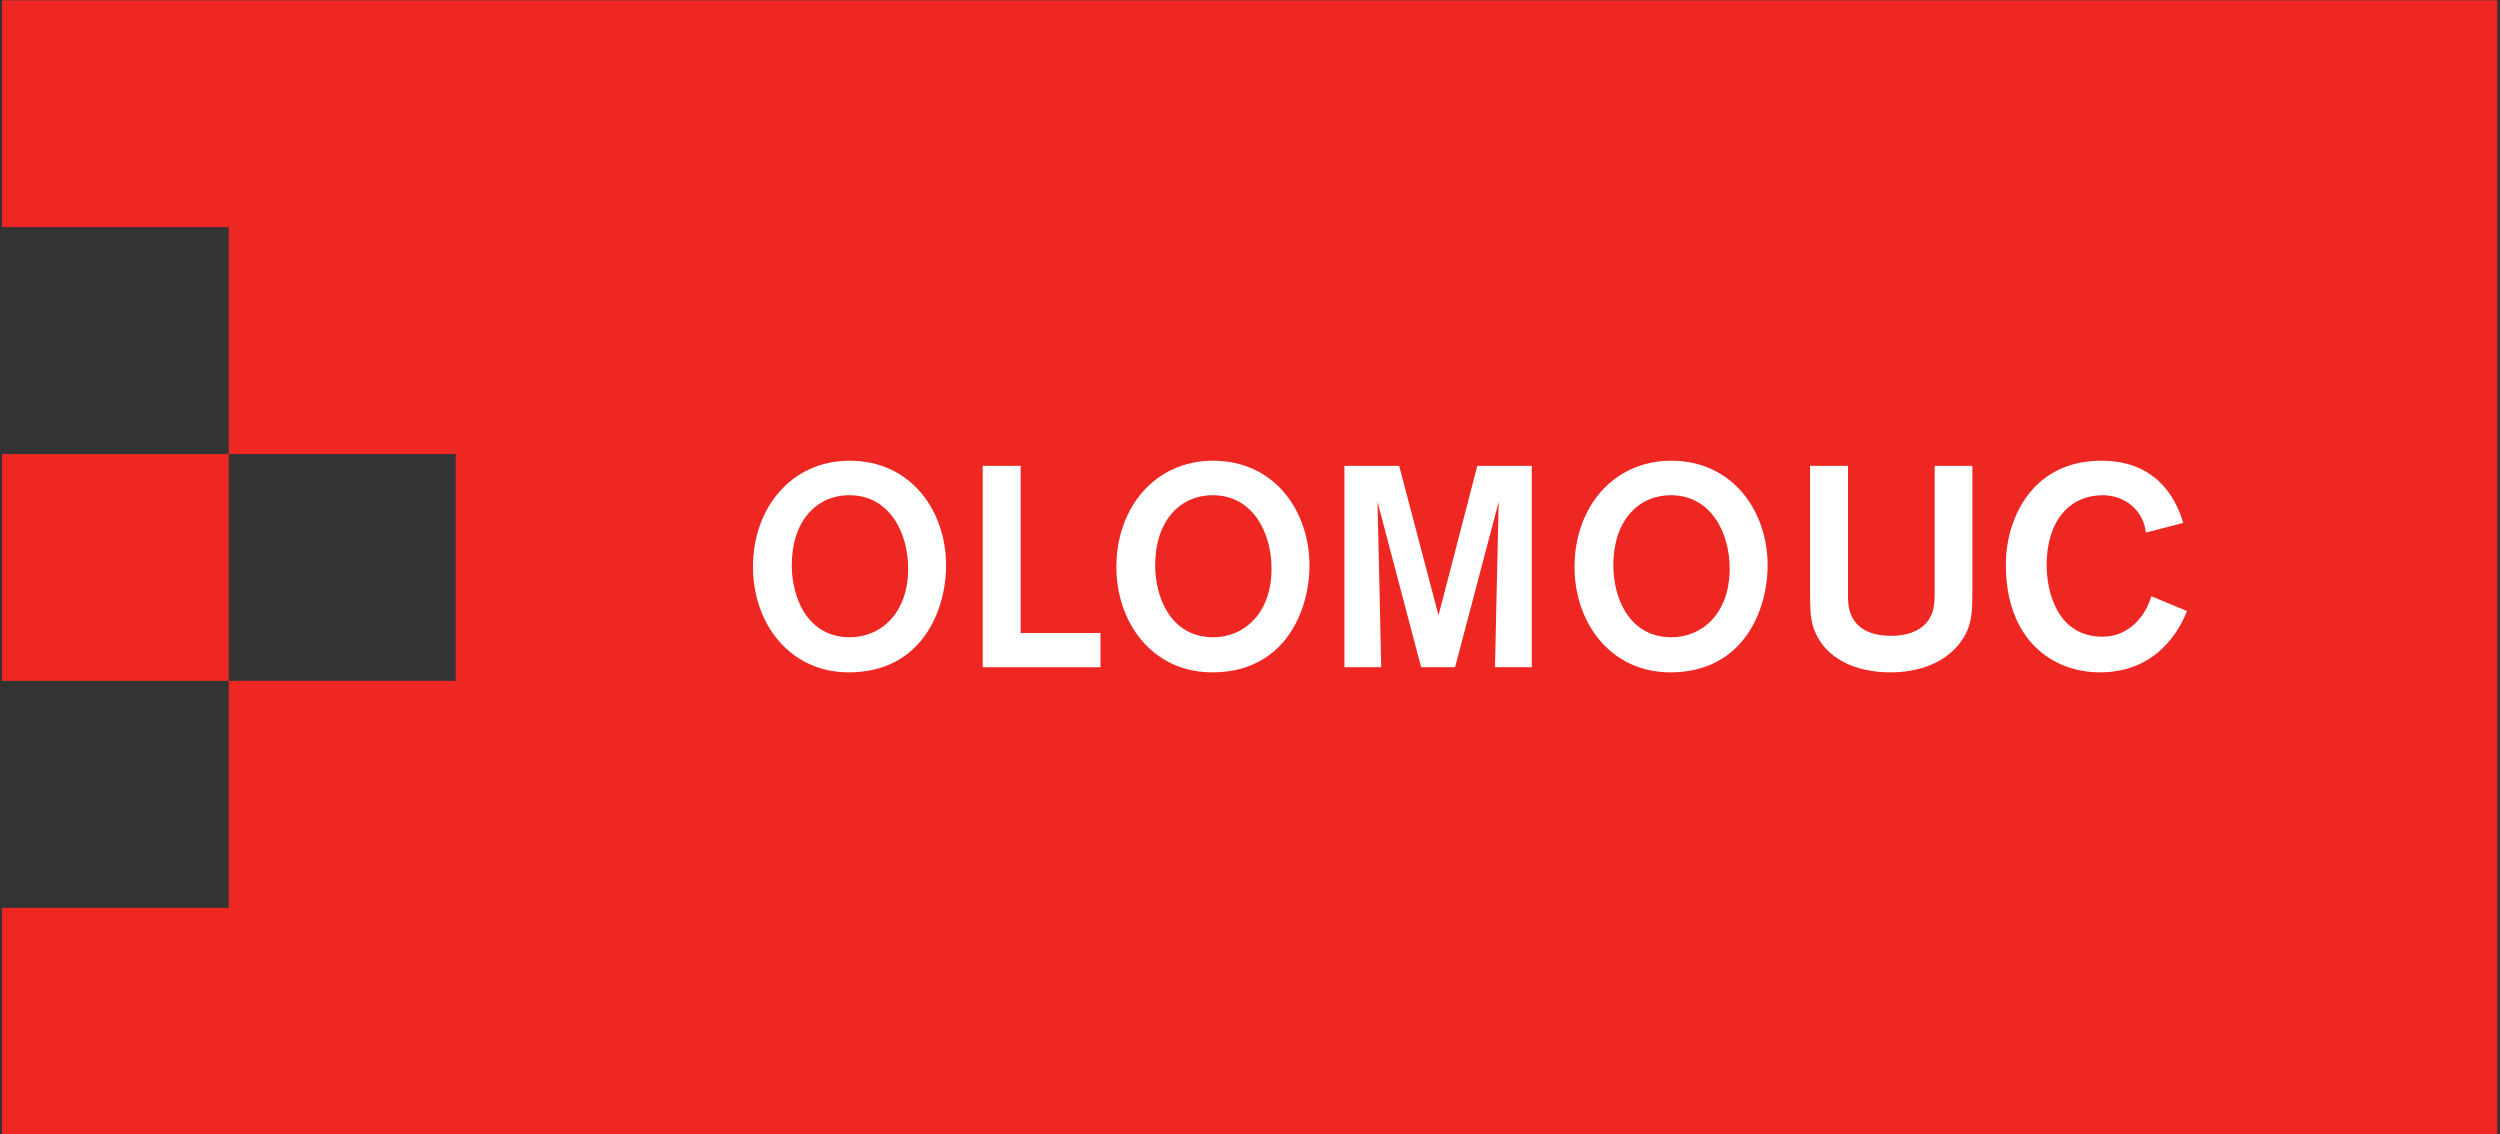
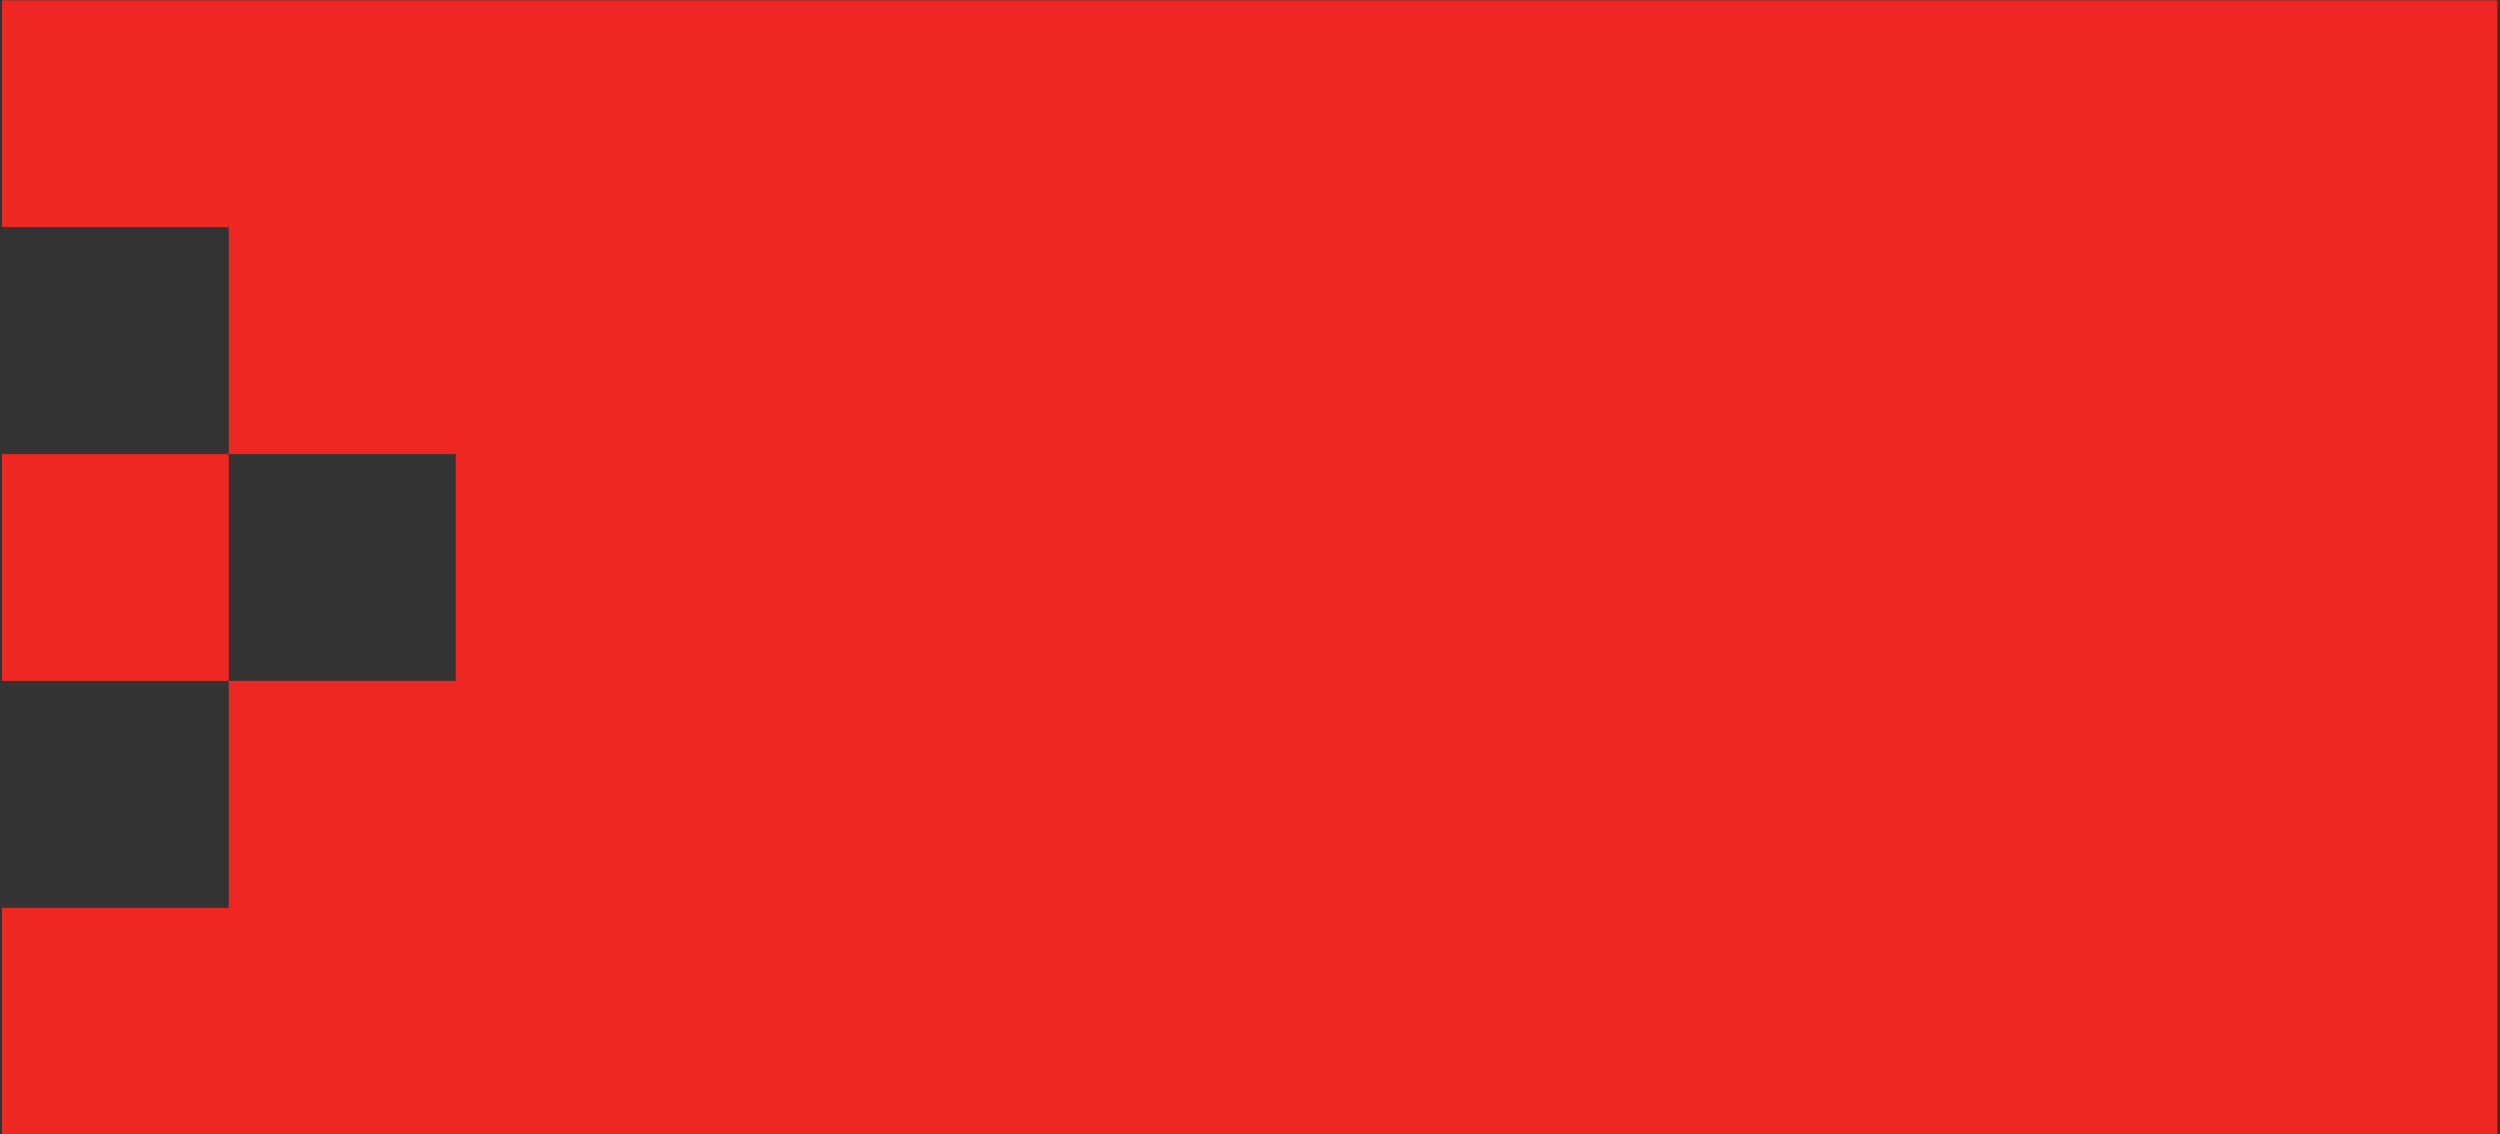
<svg xmlns="http://www.w3.org/2000/svg" xmlns:ns1="http://sodipodi.sourceforge.net/DTD/sodipodi-0.dtd" xmlns:ns2="http://www.inkscape.org/namespaces/inkscape" version="1.1" id="svg4485" xml:space="preserve" width="205" height="93" viewBox="0 0 205 93" ns1:docname="statutarni-mesto-olomouc.svg" ns2:version="0.92.1 r15371">
  <rect x="0" y="0" width="205" height="93" fill="#333333" stroke="none" />
  <defs id="defs4489">
    <clipPath clipPathUnits="userSpaceOnUse" id="clipPath4507">
-       <path d="M 0,595.275 H 841.89 V 0 H 0 Z" id="path4505" ns2:connector-curvature="0" />
-     </clipPath>
+       </clipPath>
  </defs>
  <ns1:namedview pagecolor="#ffffff" bordercolor="#666666" borderopacity="1" objecttolerance="10" gridtolerance="10" guidetolerance="10" ns2:pageopacity="0" ns2:pageshadow="2" ns2:window-width="2400" ns2:window-height="1421" id="namedview4487" showgrid="false" ns2:zoom="3.0943682" ns2:cx="134.49827" ns2:cy="20.180899" ns2:window-x="4791" ns2:window-y="-9" ns2:window-maximized="1" ns2:current-layer="g4493" fit-margin-top="0" fit-margin-left="0" fit-margin-right="0" fit-margin-bottom="0" />
  <g id="g4493" ns2:groupmode="layer" ns2:label="OLOMOUC_LOGO" transform="matrix(1.333,0,0,-1.333,-301.228,370.789)">
    <g id="g4522" transform="matrix(0.392,0,0,0.392,137.538,126.697)">
      <path ns2:connector-curvature="0" id="path4495" style="fill:#ee2722;fill-opacity:1;fill-rule:nonzero;stroke:none" d="m 225.921,279.543 h 35.588 v 35.588 h -35.588 z" />
      <g transform="translate(225.921,386.332)" id="g4497">
        <path ns2:connector-curvature="0" id="path4499" style="fill:#ee2722;fill-opacity:1;fill-rule:nonzero;stroke:none" d="m 0,0 v -35.588 h 35.588 v -35.613 h 35.608 v -35.588 H 35.588 v -35.61 H 0 V -177.99 H 391.577 V 0 Z" />
      </g>
      <g id="g4501">
        <g clip-path="url(#clipPath4507)" id="g4503">
          <g transform="translate(358.992,286.383)" id="g4509">
-             <path ns2:connector-curvature="0" id="path4511" style="fill:#ffffff;fill-opacity:1;fill-rule:nonzero;stroke:none" d="m 0,0 c 4.7,0 9.131,3.625 9.131,10.788 0,5.64 -2.954,11.503 -9.22,11.503 -5.192,0 -9.043,-4.074 -9.043,-11.011 C -9.132,6.355 -6.759,0 0,0 m -0.044,27.707 c 9.624,0 15.129,-7.878 15.129,-16.427 0,-7.163 -3.895,-16.786 -15.264,-16.786 -9.31,0 -15.039,7.699 -15.039,16.562 0,9.265 6.043,16.651 15.174,16.651" />
-           </g>
+             </g>
          <g transform="translate(379.825,281.682)" id="g4513">
-             <path ns2:connector-curvature="0" id="path4515" style="fill:#ffffff;fill-opacity:1;fill-rule:nonzero;stroke:none" d="M 0,0 V 31.602 H 5.954 V 5.373 H 18.485 V 0 Z" />
-           </g>
+             </g>
          <g transform="translate(416.019,286.383)" id="g4517">
-             <path ns2:connector-curvature="0" id="path4519" style="fill:#ffffff;fill-opacity:1;fill-rule:nonzero;stroke:none" d="m 0,0 c 4.7,0 9.131,3.625 9.131,10.788 0,5.64 -2.954,11.503 -9.22,11.503 -5.192,0 -9.041,-4.074 -9.041,-11.011 C -9.13,6.355 -6.759,0 0,0 m -0.044,27.707 c 9.624,0 15.128,-7.878 15.128,-16.427 0,-7.163 -3.893,-16.786 -15.263,-16.786 -9.31,0 -15.039,7.699 -15.039,16.562 0,9.265 6.043,16.651 15.174,16.651" />
-           </g>
+             </g>
          <g transform="translate(460.217,281.682)" id="g4521">
            <path ns2:connector-curvature="0" id="path4523" style="fill:#ffffff;fill-opacity:1;fill-rule:nonzero;stroke:none" d="M 0,0 C 0,0.762 0.581,25.962 0.581,25.962 L -6.267,0 h -5.326 l -6.848,25.962 c 0,0 0.581,-24.931 0.581,-25.962 h -5.773 v 31.602 h 8.594 L -8.863,8.146 -2.775,31.602 H 5.773 V 0 Z" />
          </g>
          <g transform="translate(487.914,286.383)" id="g4525">
-             <path ns2:connector-curvature="0" id="path4527" style="fill:#ffffff;fill-opacity:1;fill-rule:nonzero;stroke:none" d="m 0,0 c 4.699,0 9.131,3.625 9.131,10.788 0,5.64 -2.953,11.503 -9.221,11.503 -5.191,0 -9.04,-4.074 -9.04,-11.011 C -9.13,6.355 -6.759,0 0,0 m -0.044,27.707 c 9.624,0 15.129,-7.878 15.129,-16.427 0,-7.161 -3.894,-16.786 -15.264,-16.786 -9.31,0 -15.04,7.699 -15.04,16.562 0,9.265 6.043,16.651 15.175,16.651" />
-           </g>
+             </g>
          <g transform="translate(535.126,293.723)" id="g4529">
            <path ns2:connector-curvature="0" id="path4531" style="fill:#ffffff;fill-opacity:1;fill-rule:nonzero;stroke:none" d="m 0,0 c 0,-2.684 -0.046,-4.027 -0.538,-5.594 -1.029,-3.179 -4.654,-7.252 -12.399,-7.252 -5.057,0 -10.383,1.971 -12.04,7.162 -0.492,1.612 -0.492,3.088 -0.492,6.446 v 18.799 h 5.953 V 0.135 c 0,-1.881 0,-2.551 0.314,-3.492 0.581,-1.879 2.282,-3.758 6.489,-3.758 0.765,0 5.104,0.002 6.402,3.58 0.357,1.029 0.403,1.879 0.403,3.982 V 19.561 H 0 Z" />
          </g>
          <g transform="translate(568.804,290.5)" id="g4533">
            <path ns2:connector-curvature="0" id="path4535" style="fill:#ffffff;fill-opacity:1;fill-rule:nonzero;stroke:none" d="m 0,0 c -1.029,-2.686 -4.564,-9.623 -13.652,-9.623 -7.476,0 -14.771,5.103 -14.771,16.919 0,7.029 3.984,16.293 14.994,16.293 8.148,0 11.505,-5.237 12.848,-9.756 l -5.864,-1.522 c -0.36,3.446 -3.268,5.862 -6.759,5.862 -5.149,0 -8.818,-3.938 -8.818,-10.965 0,-4.3 1.746,-11.237 8.774,-11.237 4.072,0 6.713,3.134 7.653,6.357 z" />
          </g>
        </g>
      </g>
    </g>
  </g>
</svg>